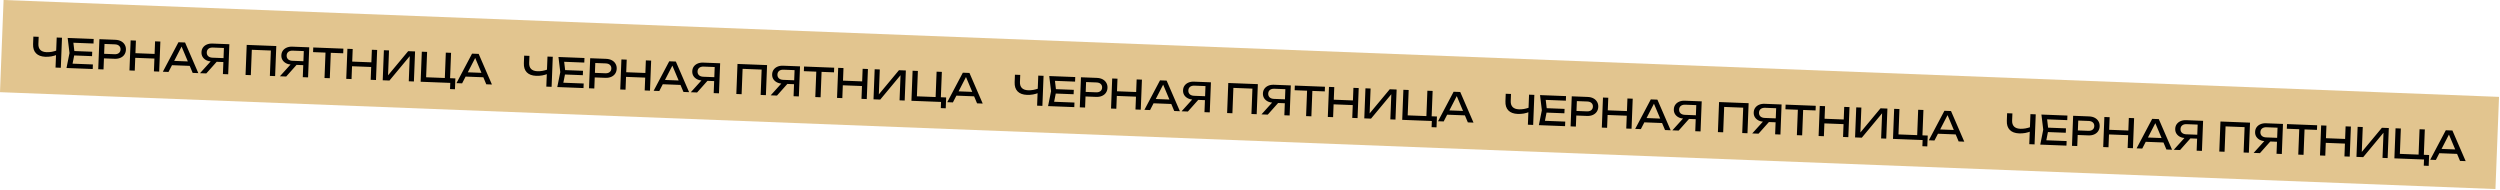
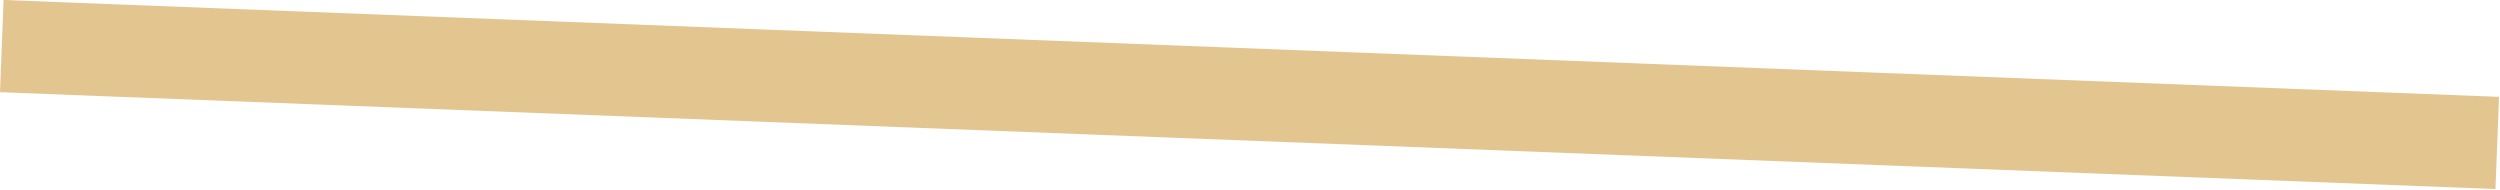
<svg xmlns="http://www.w3.org/2000/svg" width="1870" height="142" viewBox="0 0 1870 142" fill="none">
  <rect x="2.676" width="1868" height="69" transform="rotate(2.223 2.676 0)" fill="#E2C58F" />
-   <path d="M33.956 42.475C30.858 42.355 28.52 41.483 26.942 39.861C25.363 38.239 24.632 35.949 24.747 32.991L24.964 27.385L28.921 27.539L28.715 32.845C28.64 34.783 29.122 36.283 30.162 37.344C31.202 38.385 32.772 38.947 34.87 39.028C36.069 39.075 37.334 38.983 38.663 38.755C39.994 38.506 41.319 38.147 42.638 37.678L42.783 40.896C41.44 41.465 40.003 41.889 38.471 42.17C36.96 42.432 35.455 42.533 33.956 42.475ZM41.538 50.545L42.411 28.062L46.368 28.216L45.495 50.699L41.538 50.545ZM68.982 38.701L68.854 41.998L53.146 41.389L53.274 38.091L68.982 38.701ZM55.818 39.841L53.84 49.822L52.037 47.53L69.484 48.207L69.351 51.625L49.746 50.864L51.981 39.692L50.619 28.381L70.074 29.136L69.941 32.553L52.644 31.882L54.619 29.737L55.818 39.841ZM86.251 29.764C87.929 29.829 89.367 30.185 90.562 30.832C91.778 31.48 92.695 32.356 93.313 33.461C93.951 34.546 94.243 35.788 94.189 37.187C94.134 38.586 93.746 39.812 93.025 40.865C92.325 41.898 91.343 42.691 90.081 43.242C88.838 43.795 87.378 44.038 85.699 43.973L75.597 43.581L75.729 40.164L85.682 40.55C87.041 40.603 88.113 40.314 88.898 39.684C89.703 39.055 90.127 38.17 90.172 37.031C90.216 35.892 89.861 34.978 89.107 34.288C88.374 33.599 87.327 33.228 85.968 33.175L76.405 32.804L78.251 30.894L77.434 51.938L73.477 51.785L74.35 29.302L86.251 29.764ZM97.711 30.209L101.668 30.362L100.795 52.845L96.838 52.692L97.711 30.209ZM115.997 30.918L119.954 31.072L119.081 53.555L115.124 53.401L115.997 30.918ZM99.474 39.704L117.52 40.405L117.385 43.882L99.339 43.181L99.474 39.704ZM127.32 48.711L127.447 45.443L143.155 46.053L143.028 49.321L127.32 48.711ZM138.425 31.789L148.344 54.691L144.117 54.527L135.129 33.162L136.658 33.221L126.041 53.825L121.814 53.661L133.479 31.597L138.425 31.789ZM168.425 43.521L168.311 46.459L158.418 46.075L158.391 46.014C156.812 45.953 155.434 45.619 154.256 45.013C153.099 44.408 152.2 43.592 151.559 42.566C150.939 41.542 150.654 40.36 150.706 39.021C150.758 37.682 151.133 36.525 151.832 35.552C152.551 34.559 153.51 33.806 154.711 33.292C155.933 32.759 157.333 32.523 158.912 32.584L171.562 33.075L170.69 55.558L166.733 55.405L167.559 34.121L169.259 35.958L159.246 35.569C157.867 35.516 156.765 35.813 155.939 36.462C155.134 37.111 154.708 38.015 154.663 39.174C154.618 40.333 154.972 41.278 155.724 42.008C156.497 42.718 157.573 43.1 158.952 43.154L168.425 43.521ZM163.394 44.737L154.322 54.923L149.616 54.74L158.807 44.559L163.394 44.737ZM206.663 34.438L205.791 56.921L201.864 56.768L202.67 35.994L204.399 37.862L186.562 37.17L188.431 35.441L187.624 56.215L183.667 56.062L184.54 33.579L206.663 34.438ZM228.175 45.84L228.061 48.778L218.168 48.394L218.141 48.333C216.562 48.272 215.184 47.938 214.006 47.332C212.849 46.727 211.95 45.911 211.309 44.886C210.688 43.861 210.404 42.679 210.456 41.34C210.508 40.001 210.883 38.845 211.581 37.871C212.3 36.878 213.26 36.125 214.461 35.611C215.683 35.078 217.083 34.842 218.662 34.903L231.312 35.394L230.44 57.877L226.483 57.724L227.309 36.44L229.009 38.277L218.996 37.889C217.617 37.835 216.515 38.133 215.689 38.781C214.883 39.43 214.458 40.334 214.413 41.493C214.368 42.653 214.722 43.597 215.474 44.327C216.247 45.037 217.323 45.419 218.702 45.473L228.175 45.84ZM223.144 47.056L214.072 57.242L209.366 57.059L218.557 46.878L223.144 47.056ZM243.54 37.7L247.497 37.854L246.695 58.508L242.738 58.355L243.54 37.7ZM234.318 35.511L256.861 36.386L256.726 39.863L234.183 38.988L234.318 35.511ZM259.864 36.503L263.821 36.656L262.949 59.139L258.992 58.986L259.864 36.503ZM278.15 37.212L282.107 37.366L281.235 59.849L277.278 59.695L278.15 37.212ZM261.627 45.998L279.674 46.699L279.539 50.176L261.492 49.475L261.627 45.998ZM286.276 60.045L287.148 37.562L290.985 37.711L290.185 58.335L288.845 58.043L305.315 38.267L310.471 38.467L309.598 60.95L305.761 60.801L306.569 39.997L307.908 40.289L291.312 60.24L286.276 60.045ZM337.399 39.512L336.616 59.687L335.464 58.441L340.62 58.641L340.304 66.765L336.617 66.622L336.818 61.436L338.595 62.075L314.643 61.146L315.516 38.663L319.473 38.816L318.69 58.991L317.537 57.745L333.935 58.382L332.689 59.534L333.472 39.36L337.399 39.512ZM346.94 57.235L347.067 53.968L362.775 54.578L362.648 57.845L346.94 57.235ZM358.045 40.313L367.964 63.215L363.737 63.051L354.749 41.687L356.278 41.746L345.661 62.35L341.434 62.186L353.098 40.121L358.045 40.313ZM401.062 56.724C397.964 56.604 395.626 55.733 394.048 54.11C392.47 52.488 391.738 50.198 391.853 47.24L392.07 41.634L396.028 41.788L395.822 47.094C395.746 49.032 396.229 50.532 397.268 51.593C398.309 52.634 399.878 53.196 401.976 53.277C403.175 53.324 404.44 53.233 405.77 53.004C407.1 52.755 408.425 52.397 409.745 51.927L409.89 55.145C408.547 55.714 407.109 56.138 405.577 56.419C404.066 56.681 402.561 56.782 401.062 56.724ZM408.645 64.794L409.517 42.311L413.474 42.465L412.602 64.948L408.645 64.794ZM436.089 52.95L435.961 56.247L420.252 55.638L420.38 52.34L436.089 52.95ZM422.925 54.09L420.946 64.071L419.143 61.779L436.59 62.456L436.458 65.874L416.852 65.113L419.087 53.941L417.725 42.63L437.18 43.385L437.048 46.803L419.751 46.131L421.725 43.986L422.925 54.09ZM453.357 44.013C455.036 44.078 456.473 44.434 457.669 45.081C458.885 45.729 459.801 46.605 460.419 47.71C461.057 48.795 461.349 50.037 461.295 51.436C461.241 52.835 460.853 54.061 460.132 55.114C459.431 56.148 458.449 56.94 457.187 57.492C455.945 58.044 454.484 58.287 452.805 58.222L442.703 57.83L442.836 54.413L452.788 54.799C454.147 54.852 455.219 54.563 456.004 53.933C456.809 53.304 457.234 52.42 457.278 51.281C457.322 50.141 456.967 49.227 456.214 48.537C455.48 47.848 454.433 47.477 453.074 47.425L443.512 47.053L445.357 45.144L444.54 66.188L440.583 66.034L441.456 43.551L453.357 44.013ZM464.817 44.458L468.774 44.611L467.902 67.094L463.945 66.941L464.817 44.458ZM483.104 45.167L487.061 45.321L486.188 67.804L482.231 67.651L483.104 45.167ZM466.58 53.953L484.627 54.654L484.492 58.131L466.445 57.431L466.58 53.953ZM494.427 62.96L494.553 59.693L510.262 60.302L510.135 63.57L494.427 62.96ZM505.531 46.038L515.451 68.94L511.224 68.776L502.236 47.411L503.764 47.471L493.147 68.074L488.92 67.91L500.585 45.846L505.531 46.038ZM535.531 57.77L535.417 60.708L525.525 60.324L525.497 60.263C523.918 60.202 522.54 59.868 521.363 59.262C520.205 58.657 519.306 57.841 518.666 56.816C518.045 55.791 517.761 54.609 517.812 53.27C517.864 51.931 518.24 50.775 518.938 49.801C519.657 48.808 520.617 48.055 521.818 47.541C523.039 47.008 524.439 46.772 526.018 46.833L538.669 47.324L537.796 69.807L533.839 69.654L534.665 48.37L536.365 50.207L526.353 49.819C524.974 49.765 523.871 50.062 523.046 50.711C522.24 51.36 521.814 52.264 521.77 53.423C521.725 54.583 522.078 55.527 522.83 56.257C523.603 56.967 524.679 57.349 526.058 57.403L535.531 57.77ZM530.5 58.986L521.428 69.172L516.722 68.989L525.914 58.808L530.5 58.986ZM573.77 48.687L572.897 71.17L568.97 71.017L569.776 50.243L571.505 52.111L553.669 51.419L555.537 49.69L554.731 70.465L550.774 70.311L551.646 47.828L573.77 48.687ZM595.281 60.09L595.167 63.027L585.275 62.643L585.247 62.582C583.668 62.521 582.29 62.187 581.113 61.581C579.955 60.976 579.056 60.16 578.416 59.135C577.795 58.11 577.51 56.928 577.562 55.589C577.614 54.25 577.99 53.094 578.688 52.12C579.407 51.127 580.367 50.374 581.568 49.86C582.789 49.327 584.189 49.091 585.768 49.152L598.419 49.643L597.546 72.126L593.589 71.973L594.415 50.689L596.115 52.526L586.103 52.138C584.724 52.084 583.621 52.382 582.796 53.03C581.99 53.679 581.564 54.584 581.519 55.743C581.474 56.902 581.828 57.846 582.58 58.576C583.353 59.286 584.429 59.668 585.808 59.722L595.281 60.09ZM590.25 61.305L581.178 71.491L576.472 71.308L585.664 61.127L590.25 61.305ZM610.646 51.949L614.603 52.103L613.802 72.757L609.845 72.604L610.646 51.949ZM601.424 49.76L623.967 50.635L623.832 54.112L601.289 53.237L601.424 49.76ZM626.971 50.752L630.928 50.905L630.055 73.388L626.098 73.235L626.971 50.752ZM645.257 51.461L649.214 51.615L648.341 74.098L644.384 73.945L645.257 51.461ZM628.734 60.247L646.78 60.948L646.645 64.425L628.599 63.725L628.734 60.247ZM653.382 74.294L654.255 51.811L658.092 51.96L657.291 72.584L655.952 72.292L672.421 52.516L677.577 52.716L676.704 75.199L672.867 75.05L673.675 54.246L675.015 54.538L658.418 74.489L653.382 74.294ZM704.506 53.761L703.722 73.936L702.57 72.69L707.726 72.891L707.411 81.014L703.723 80.871L703.925 75.685L705.701 76.325L681.749 75.395L682.622 52.912L686.579 53.065L685.796 73.24L684.643 71.995L701.041 72.631L699.795 73.784L700.579 53.609L704.506 53.761ZM714.046 71.484L714.173 68.217L729.881 68.827L729.755 72.094L714.046 71.484ZM725.151 54.562L735.07 77.465L730.843 77.3L721.855 55.936L723.384 55.995L712.767 76.599L708.54 76.435L720.205 54.37L725.151 54.562ZM768.168 70.973C765.071 70.853 762.733 69.982 761.154 68.359C759.576 66.737 758.844 64.447 758.959 61.489L759.177 55.883L763.134 56.037L762.928 61.343C762.853 63.281 763.335 64.781 764.375 65.842C765.415 66.883 766.984 67.445 769.083 67.526C770.282 67.573 771.546 67.482 772.876 67.253C774.207 67.004 775.532 66.646 776.851 66.177L776.996 69.394C775.653 69.963 774.216 70.387 772.684 70.668C771.172 70.93 769.667 71.031 768.168 70.973ZM775.751 79.043L776.624 56.56L780.581 56.714L779.708 79.197L775.751 79.043ZM803.195 67.199L803.067 70.496L787.359 69.887L787.487 66.589L803.195 67.199ZM790.031 68.339L788.052 78.32L786.25 76.028L803.697 76.706L803.564 80.123L783.959 79.362L786.194 68.19L784.831 56.879L804.287 57.634L804.154 61.052L786.857 60.38L788.832 58.235L790.031 68.339ZM820.463 58.262C822.142 58.327 823.579 58.683 824.775 59.33C825.991 59.978 826.908 60.854 827.525 61.959C828.164 63.044 828.456 64.287 828.401 65.686C828.347 67.084 827.959 68.31 827.238 69.363C826.537 70.397 825.556 71.189 824.293 71.741C823.051 72.293 821.591 72.537 819.912 72.471L809.809 72.079L809.942 68.662L819.895 69.048C821.254 69.101 822.326 68.812 823.111 68.182C823.916 67.553 824.34 66.669 824.384 65.53C824.429 64.39 824.074 63.476 823.32 62.786C822.586 62.097 821.54 61.726 820.181 61.674L810.618 61.303L812.464 59.393L811.647 80.437L807.69 80.283L808.562 57.8L820.463 58.262ZM831.924 58.707L835.881 58.86L835.008 81.344L831.051 81.19L831.924 58.707ZM850.21 59.417L854.167 59.57L853.294 82.053L849.337 81.9L850.21 59.417ZM833.687 68.202L851.733 68.903L851.598 72.38L833.552 71.68L833.687 68.202ZM861.533 77.209L861.66 73.942L877.368 74.551L877.241 77.819L861.533 77.209ZM872.638 60.287L882.557 83.189L878.33 83.025L869.342 61.66L870.871 61.72L860.254 82.323L856.027 82.159L867.691 60.095L872.638 60.287ZM902.638 72.019L902.524 74.957L892.631 74.573L892.603 74.512C891.025 74.451 889.646 74.117 888.469 73.511C887.312 72.906 886.413 72.09 885.772 71.065C885.151 70.04 884.867 68.858 884.919 67.519C884.971 66.18 885.346 65.024 886.044 64.05C886.763 63.057 887.723 62.304 888.924 61.79C890.146 61.257 891.546 61.021 893.125 61.082L905.775 61.573L904.902 84.056L900.945 83.903L901.772 62.619L903.472 64.456L893.459 64.068C892.08 64.014 890.978 64.311 890.152 64.96C889.346 65.609 888.921 66.513 888.876 67.672C888.831 68.832 889.185 69.776 889.937 70.506C890.71 71.216 891.786 71.598 893.165 71.652L902.638 72.019ZM897.607 73.235L888.535 83.421L883.828 83.239L893.02 73.057L897.607 73.235ZM940.876 62.936L940.003 85.419L936.076 85.266L936.883 64.492L938.612 66.361L920.775 65.668L922.644 63.939L921.837 84.714L917.88 84.56L918.753 62.077L940.876 62.936ZM962.388 74.339L962.274 77.276L952.381 76.892L952.353 76.831C950.775 76.77 949.396 76.436 948.219 75.83C947.062 75.225 946.163 74.409 945.522 73.384C944.901 72.359 944.617 71.177 944.669 69.838C944.721 68.499 945.096 67.343 945.794 66.369C946.513 65.376 947.473 64.623 948.674 64.109C949.896 63.576 951.296 63.34 952.875 63.401L965.525 63.892L964.652 86.376L960.695 86.222L961.522 64.938L963.222 66.775L953.209 66.387C951.83 66.333 950.728 66.631 949.902 67.279C949.096 67.928 948.671 68.833 948.626 69.992C948.581 71.151 948.934 72.095 949.687 72.825C950.46 73.535 951.536 73.918 952.915 73.971L962.388 74.339ZM957.357 75.555L948.285 85.74L943.578 85.558L952.77 75.376L957.357 75.555ZM977.753 66.198L981.71 66.352L980.908 87.007L976.951 86.853L977.753 66.198ZM968.531 64.009L991.074 64.884L990.939 68.362L968.396 67.487L968.531 64.009ZM994.077 65.001L998.034 65.154L997.161 87.637L993.204 87.484L994.077 65.001ZM1012.36 65.711L1016.32 65.864L1015.45 88.347L1011.49 88.194L1012.36 65.711ZM995.84 74.496L1013.89 75.197L1013.75 78.674L995.705 77.974L995.84 74.496ZM1020.49 88.543L1021.36 66.06L1025.2 66.209L1024.4 86.833L1023.06 86.541L1039.53 66.765L1044.68 66.965L1043.81 89.448L1039.97 89.299L1040.78 68.495L1042.12 68.787L1025.52 88.738L1020.49 88.543ZM1071.61 68.01L1070.83 88.185L1069.68 86.939L1074.83 87.14L1074.52 95.263L1070.83 95.12L1071.03 89.934L1072.81 90.574L1048.86 89.644L1049.73 67.161L1053.69 67.314L1052.9 87.489L1051.75 86.244L1068.15 86.88L1066.9 88.033L1067.68 67.858L1071.61 68.01ZM1081.15 85.734L1081.28 82.466L1096.99 83.076L1096.86 86.343L1081.15 85.734ZM1092.26 68.812L1102.18 91.714L1097.95 91.549L1088.96 70.185L1090.49 70.244L1079.87 90.848L1075.65 90.684L1087.31 68.62L1092.26 68.812ZM1135.27 85.222C1132.18 85.102 1129.84 84.231 1128.26 82.608C1126.68 80.986 1125.95 78.696 1126.07 75.738L1126.28 70.132L1130.24 70.286L1130.03 75.592C1129.96 77.531 1130.44 79.03 1131.48 80.091C1132.52 81.132 1134.09 81.694 1136.19 81.775C1137.39 81.822 1138.65 81.731 1139.98 81.502C1141.31 81.254 1142.64 80.895 1143.96 80.426L1144.1 83.644C1142.76 84.212 1141.32 84.636 1139.79 84.917C1138.28 85.179 1136.77 85.281 1135.27 85.222ZM1142.86 93.293L1143.73 70.809L1147.69 70.963L1146.81 93.446L1142.86 93.293ZM1170.3 81.448L1170.17 84.746L1154.47 84.136L1154.59 80.838L1170.3 81.448ZM1157.14 82.588L1155.16 92.569L1153.36 90.278L1170.8 90.955L1170.67 94.372L1151.07 93.611L1153.3 82.439L1151.94 71.128L1171.39 71.883L1171.26 75.301L1153.96 74.629L1155.94 72.484L1157.14 82.588ZM1187.57 72.511C1189.25 72.576 1190.69 72.932 1191.88 73.579C1193.1 74.227 1194.01 75.103 1194.63 76.208C1195.27 77.293 1195.56 78.536 1195.51 79.935C1195.45 81.334 1195.07 82.559 1194.34 83.612C1193.64 84.646 1192.66 85.438 1191.4 85.99C1190.16 86.542 1188.7 86.786 1187.02 86.72L1176.92 86.328L1177.05 82.911L1187 83.297C1188.36 83.35 1189.43 83.061 1190.22 82.431C1191.02 81.802 1191.45 80.918 1191.49 79.779C1191.54 78.639 1191.18 77.725 1190.43 77.035C1189.69 76.346 1188.65 75.975 1187.29 75.923L1177.72 75.552L1179.57 73.642L1178.75 94.686L1174.8 94.532L1175.67 72.049L1187.57 72.511ZM1199.03 72.956L1202.99 73.11L1202.11 95.593L1198.16 95.439L1199.03 72.956ZM1217.32 73.666L1221.27 73.819L1220.4 96.302L1216.44 96.149L1217.32 73.666ZM1200.79 82.451L1218.84 83.152L1218.7 86.629L1200.66 85.929L1200.79 82.451ZM1228.64 91.458L1228.77 88.191L1244.47 88.8L1244.35 92.068L1228.64 91.458ZM1239.74 74.536L1249.66 97.438L1245.44 97.274L1236.45 75.909L1237.98 75.969L1227.36 96.573L1223.13 96.409L1234.8 74.344L1239.74 74.536ZM1269.74 86.269L1269.63 89.206L1259.74 88.823L1259.71 88.761C1258.13 88.7 1256.75 88.366 1255.58 87.76C1254.42 87.155 1253.52 86.339 1252.88 85.314C1252.26 84.289 1251.97 83.107 1252.03 81.768C1252.08 80.429 1252.45 79.273 1253.15 78.299C1253.87 77.306 1254.83 76.553 1256.03 76.039C1257.25 75.506 1258.65 75.27 1260.23 75.332L1272.88 75.823L1272.01 98.306L1268.05 98.152L1268.88 76.868L1270.58 78.705L1260.57 78.317C1259.19 78.263 1258.08 78.561 1257.26 79.209C1256.45 79.858 1256.03 80.763 1255.98 81.922C1255.94 83.081 1256.29 84.025 1257.04 84.755C1257.82 85.465 1258.89 85.847 1260.27 85.901L1269.74 86.269ZM1264.71 87.484L1255.64 97.67L1250.93 97.488L1260.13 87.306L1264.71 87.484ZM1307.98 77.185L1307.11 99.668L1303.18 99.516L1303.99 78.741L1305.72 80.61L1287.88 79.917L1289.75 78.189L1288.94 98.963L1284.99 98.809L1285.86 76.326L1307.98 77.185ZM1329.49 88.588L1329.38 91.526L1319.49 91.142L1319.46 91.081C1317.88 91.019 1316.5 90.686 1315.33 90.079C1314.17 89.474 1313.27 88.659 1312.63 87.633C1312.01 86.608 1311.72 85.426 1311.78 84.087C1311.83 82.748 1312.2 81.592 1312.9 80.618C1313.62 79.625 1314.58 78.872 1315.78 78.358C1317 77.825 1318.4 77.589 1319.98 77.651L1332.63 78.142L1331.76 100.625L1327.8 100.471L1328.63 79.187L1330.33 81.025L1320.32 80.636C1318.94 80.582 1317.83 80.88 1317.01 81.528C1316.2 82.177 1315.78 83.082 1315.73 84.241C1315.69 85.4 1316.04 86.344 1316.79 87.074C1317.57 87.785 1318.64 88.167 1320.02 88.22L1329.49 88.588ZM1324.46 89.804L1315.39 99.989L1310.68 99.807L1319.88 89.626L1324.46 89.804ZM1344.86 80.448L1348.82 80.601L1348.01 101.256L1344.06 101.102L1344.86 80.448ZM1335.64 78.258L1358.18 79.133L1358.05 82.611L1335.5 81.736L1335.64 78.258ZM1361.18 79.25L1365.14 79.403L1364.27 101.887L1360.31 101.733L1361.18 79.25ZM1379.47 79.96L1383.43 80.113L1382.55 102.596L1378.6 102.443L1379.47 79.96ZM1362.95 88.745L1380.99 89.446L1380.86 92.923L1362.81 92.223L1362.95 88.745ZM1387.59 102.792L1388.47 80.309L1392.3 80.458L1391.5 101.082L1390.16 100.79L1406.63 81.014L1411.79 81.214L1410.92 103.697L1407.08 103.548L1407.89 82.744L1409.23 83.036L1392.63 102.987L1387.59 102.792ZM1438.72 82.259L1437.94 102.434L1436.78 101.189L1441.94 101.389L1441.62 109.513L1437.94 109.369L1438.14 104.183L1439.91 104.823L1415.96 103.893L1416.83 81.41L1420.79 81.564L1420.01 101.738L1418.86 100.493L1435.25 101.129L1434.01 102.282L1434.79 82.107L1438.72 82.259ZM1448.26 99.983L1448.39 96.715L1464.09 97.325L1463.97 100.592L1448.26 99.983ZM1459.36 83.061L1469.28 105.963L1465.06 105.799L1456.07 84.434L1457.6 84.493L1446.98 105.097L1442.75 104.933L1454.42 82.869L1459.36 83.061ZM1510.31 99.779C1507.22 99.659 1504.88 98.788 1503.3 97.165C1501.72 95.543 1500.99 93.253 1501.11 90.295L1501.32 84.689L1505.28 84.843L1505.07 90.149C1505 92.088 1505.48 93.587 1506.52 94.648C1507.56 95.69 1509.13 96.251 1511.23 96.332C1512.43 96.379 1513.69 96.288 1515.02 96.059C1516.35 95.811 1517.68 95.452 1519 94.983L1519.14 98.201C1517.8 98.769 1516.36 99.194 1514.83 99.474C1513.32 99.736 1511.81 99.838 1510.31 99.779ZM1517.9 107.85L1518.77 85.367L1522.73 85.52L1521.85 108.003L1517.9 107.85ZM1545.34 96.005L1545.21 99.303L1529.51 98.693L1529.63 95.395L1545.34 96.005ZM1532.18 97.145L1530.2 107.126L1528.4 104.835L1545.84 105.512L1545.71 108.929L1526.11 108.168L1528.34 96.996L1526.98 85.685L1546.43 86.44L1546.3 89.858L1529 89.186L1530.98 87.041L1532.18 97.145ZM1562.61 87.068C1564.29 87.133 1565.73 87.489 1566.92 88.136C1568.14 88.784 1569.05 89.66 1569.67 90.765C1570.31 91.85 1570.6 93.093 1570.55 94.492C1570.49 95.891 1570.11 97.117 1569.38 98.169C1568.68 99.203 1567.7 99.995 1566.44 100.547C1565.2 101.099 1563.74 101.343 1562.06 101.277L1551.96 100.885L1552.09 97.468L1562.04 97.854C1563.4 97.907 1564.47 97.618 1565.26 96.988C1566.06 96.359 1566.49 95.475 1566.53 94.336C1566.57 93.197 1566.22 92.282 1565.47 91.592C1564.73 90.903 1563.69 90.532 1562.33 90.48L1552.76 90.109L1554.61 88.199L1553.79 109.243L1549.84 109.089L1550.71 86.606L1562.61 87.068ZM1574.07 87.513L1578.03 87.667L1577.15 110.15L1573.2 109.996L1574.07 87.513ZM1592.36 88.223L1596.31 88.376L1595.44 110.859L1591.48 110.706L1592.36 88.223ZM1575.83 97.008L1593.88 97.709L1593.74 101.186L1575.7 100.486L1575.83 97.008ZM1603.68 106.015L1603.81 102.748L1619.51 103.358L1619.39 106.625L1603.68 106.015ZM1614.78 89.093L1624.7 111.995L1620.48 111.831L1611.49 90.466L1613.02 90.526L1602.4 111.13L1598.17 110.966L1609.84 88.901L1614.78 89.093ZM1644.78 100.826L1644.67 103.763L1634.78 103.38L1634.75 103.318C1633.17 103.257 1631.79 102.923 1630.62 102.317C1629.46 101.712 1628.56 100.896 1627.92 99.871C1627.3 98.846 1627.01 97.664 1627.07 96.325C1627.12 94.986 1627.49 93.83 1628.19 92.856C1628.91 91.863 1629.87 91.11 1631.07 90.596C1632.29 90.063 1633.69 89.827 1635.27 89.888L1647.92 90.379L1647.05 112.863L1643.09 112.709L1643.92 91.425L1645.62 93.262L1635.61 92.874C1634.23 92.82 1633.12 93.118 1632.3 93.766C1631.49 94.415 1631.07 95.32 1631.02 96.479C1630.98 97.638 1631.33 98.582 1632.08 99.312C1632.86 100.022 1633.93 100.404 1635.31 100.458L1644.78 100.826ZM1639.75 102.041L1630.68 112.227L1625.97 112.045L1635.17 101.863L1639.75 102.041ZM1683.02 91.742L1682.15 114.225L1678.22 114.073L1679.03 93.298L1680.76 95.167L1662.92 94.474L1664.79 92.746L1663.98 113.52L1660.03 113.366L1660.9 90.883L1683.02 91.742ZM1704.53 103.145L1704.42 106.083L1694.53 105.699L1694.5 105.638C1692.92 105.576 1691.54 105.243 1690.37 104.636C1689.21 104.031 1688.31 103.216 1687.67 102.19C1687.05 101.165 1686.76 99.983 1686.82 98.644C1686.87 97.305 1687.24 96.149 1687.94 95.175C1688.66 94.182 1689.62 93.429 1690.82 92.915C1692.04 92.382 1693.44 92.146 1695.02 92.208L1707.67 92.699L1706.8 115.182L1702.84 115.028L1703.67 93.744L1705.37 95.582L1695.36 95.193C1693.98 95.139 1692.87 95.437 1692.05 96.085C1691.24 96.734 1690.82 97.639 1690.77 98.798C1690.73 99.957 1691.08 100.901 1691.83 101.631C1692.61 102.342 1693.68 102.724 1695.06 102.777L1704.53 103.145ZM1699.5 104.361L1690.43 114.546L1685.72 114.364L1694.92 104.183L1699.5 104.361ZM1719.9 95.005L1723.86 95.158L1723.05 115.813L1719.1 115.659L1719.9 95.005ZM1710.68 92.815L1733.22 93.69L1733.09 97.168L1710.54 96.293L1710.68 92.815ZM1736.22 93.807L1740.18 93.96L1739.31 116.444L1735.35 116.29L1736.22 93.807ZM1754.51 94.517L1758.47 94.67L1757.59 117.153L1753.64 117L1754.51 94.517ZM1737.99 103.302L1756.03 104.003L1755.9 107.48L1737.85 106.78L1737.99 103.302ZM1762.63 117.349L1763.51 94.866L1767.34 95.015L1766.54 115.639L1765.2 115.347L1781.67 95.571L1786.83 95.771L1785.96 118.254L1782.12 118.105L1782.93 97.301L1784.27 97.593L1767.67 117.545L1762.63 117.349ZM1813.76 96.816L1812.98 116.991L1811.82 115.746L1816.98 115.946L1816.66 124.07L1812.98 123.926L1813.18 118.74L1814.95 119.38L1791 118.45L1791.87 95.967L1795.83 96.121L1795.05 116.295L1793.9 115.05L1810.29 115.686L1809.05 116.839L1809.83 96.664L1813.76 96.816ZM1823.3 114.54L1823.43 111.272L1839.13 111.882L1839.01 115.15L1823.3 114.54ZM1834.4 97.618L1844.32 120.52L1840.1 120.356L1831.11 98.991L1832.64 99.05L1822.02 119.654L1817.79 119.49L1829.46 97.426L1834.4 97.618Z" fill="black" />
</svg>